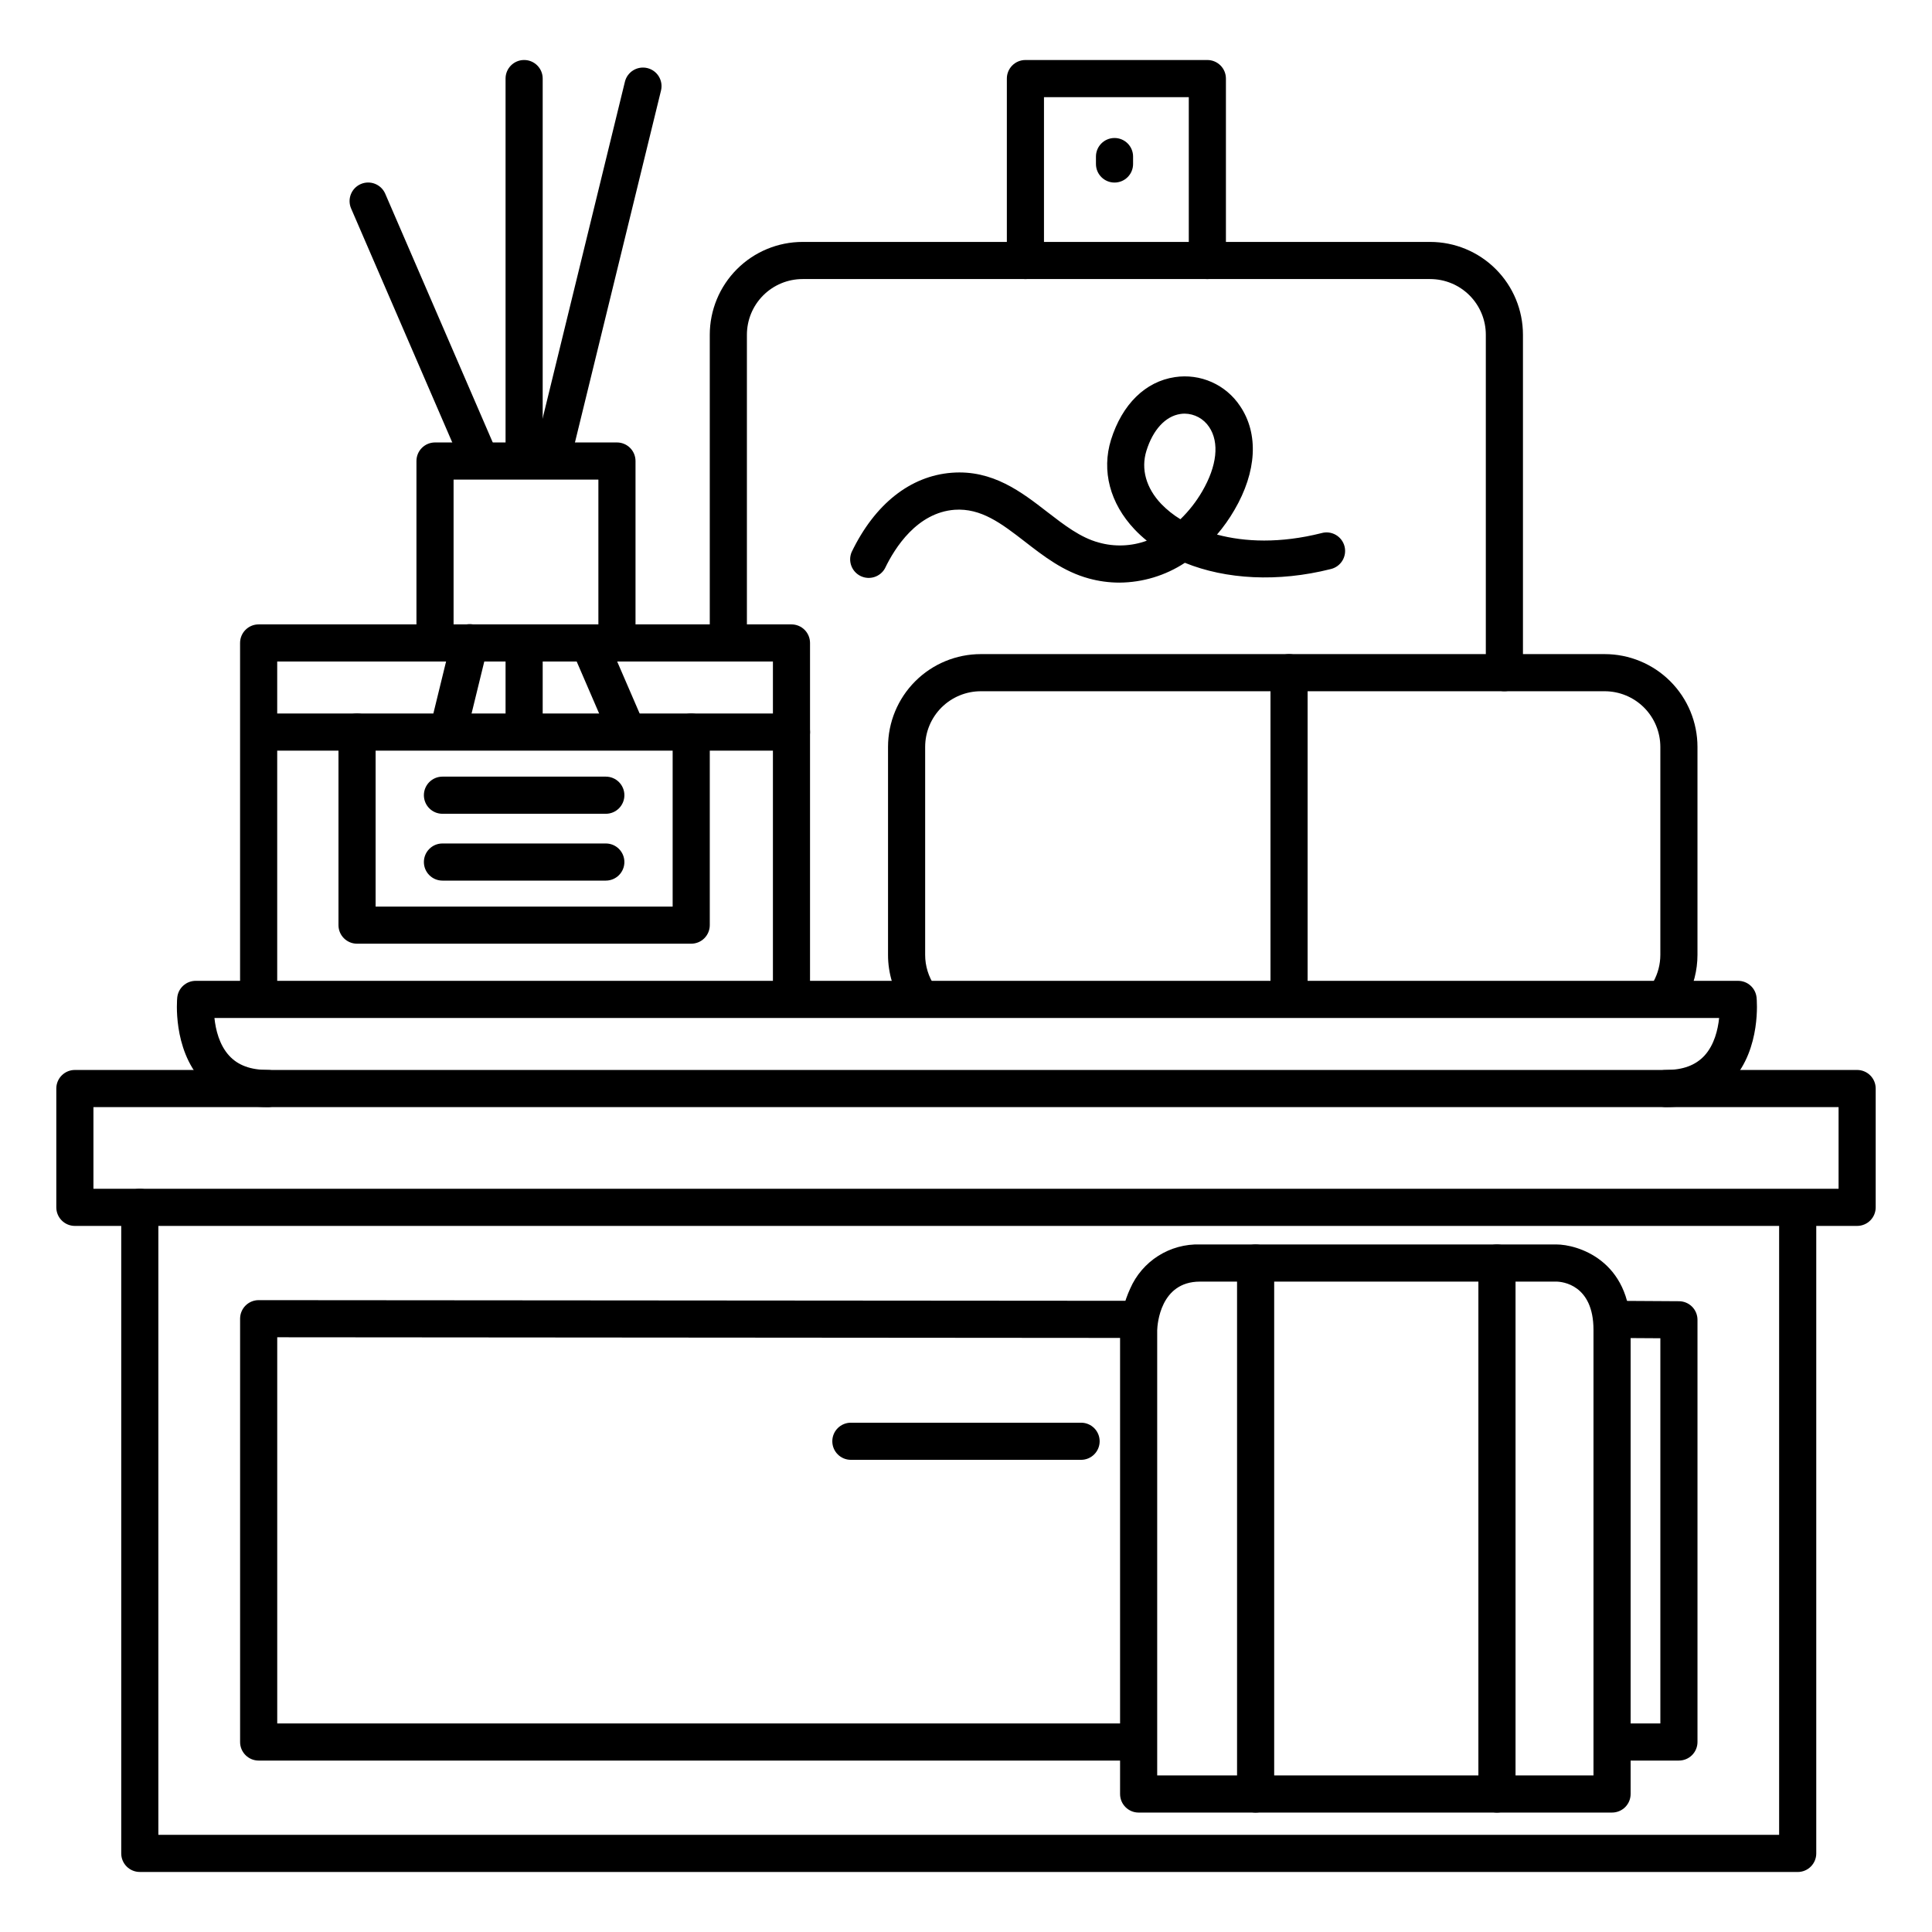
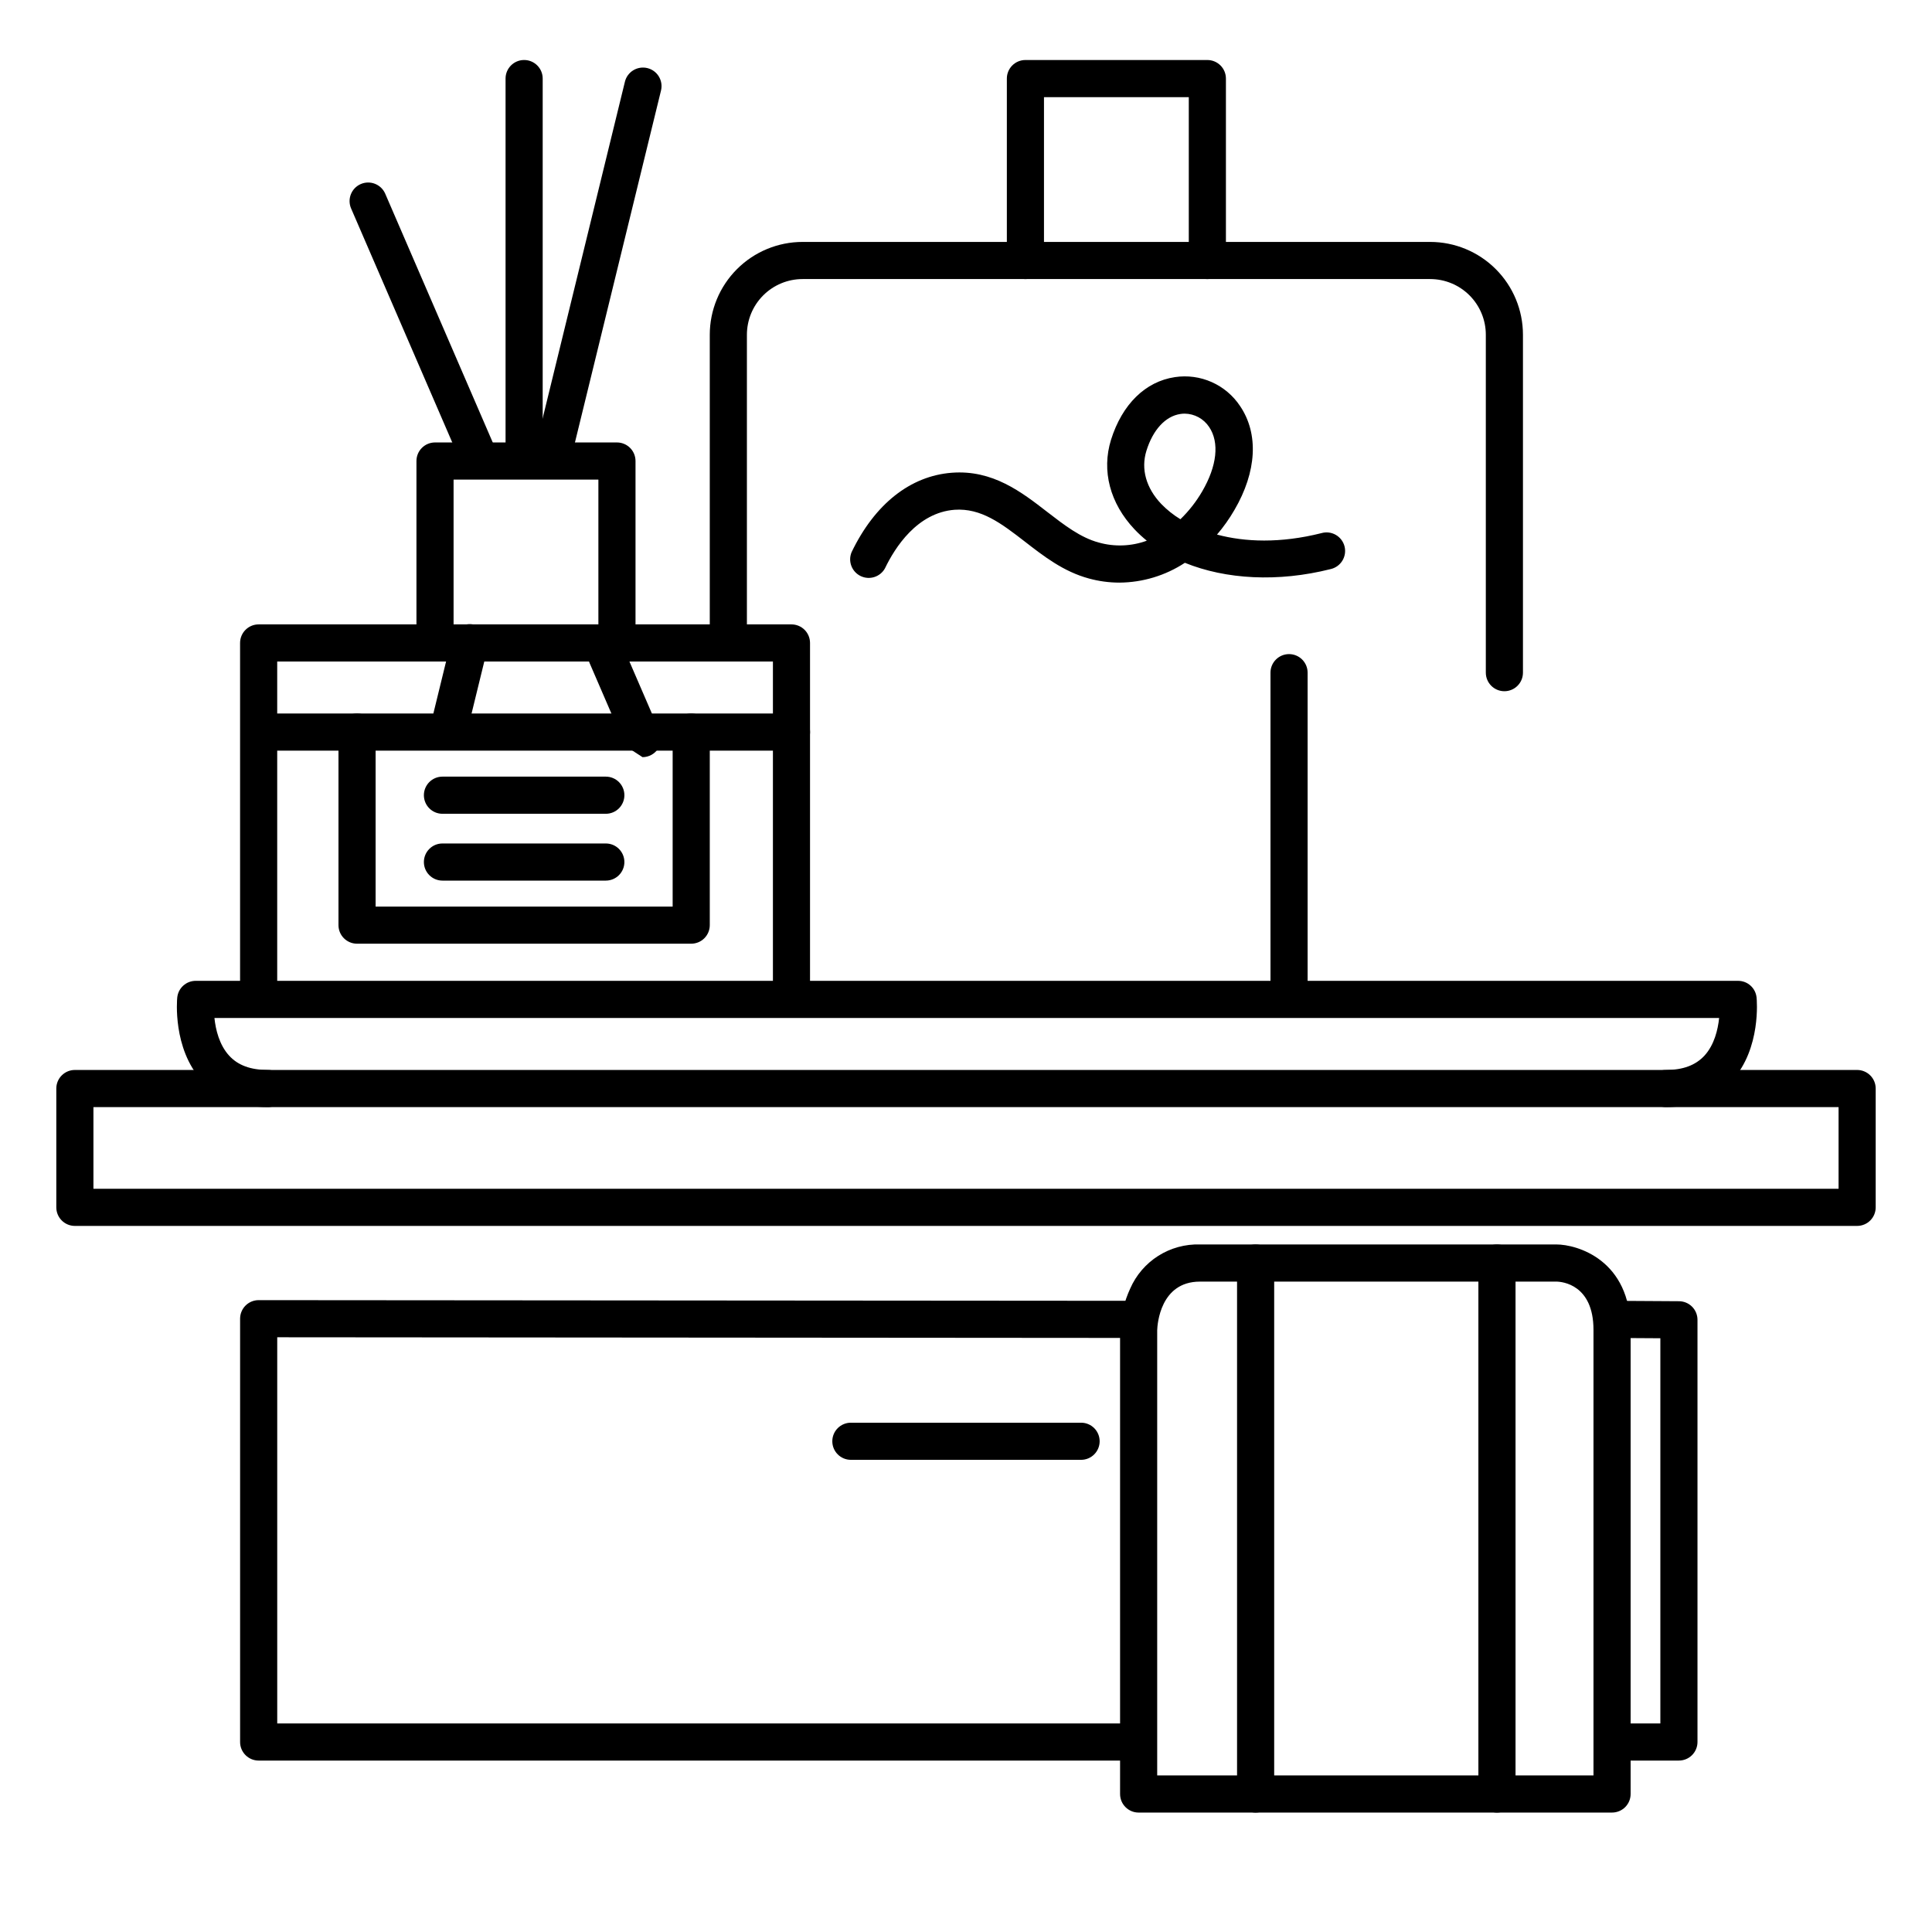
<svg xmlns="http://www.w3.org/2000/svg" fill="#000000" width="800px" height="800px" version="1.1" viewBox="144 144 512 512">
  <g>
    <path d="m636.16 468.88h-472.32c-2.715 0-4.918-2.203-4.918-4.922v-31.488c0-2.715 2.203-4.918 4.918-4.918h472.32c1.305 0 2.555 0.52 3.477 1.441 0.926 0.922 1.441 2.172 1.441 3.477v31.488c0 1.305-0.516 2.559-1.441 3.481-0.922 0.922-2.172 1.441-3.477 1.441zm-467.4-9.84h462.48v-21.648h-462.48z" />
-     <path d="m620.41 640.09h-439.36c-2.719 0-4.922-2.203-4.922-4.918v-171.22c0-2.715 2.203-4.918 4.922-4.918 2.715 0 4.918 2.203 4.918 4.918v166.3h429.52v-165.8c0-2.715 2.203-4.918 4.918-4.918 2.719 0 4.922 2.203 4.922 4.918v170.73c0 1.305-0.52 2.555-1.441 3.477-0.922 0.926-2.176 1.441-3.481 1.441z" />
    <path d="m444.45 610.57h-231.9c-2.719 0-4.922-2.203-4.922-4.918v-112.18c0-2.719 2.203-4.922 4.922-4.922l232.6 0.176c2.719 0 4.922 2.203 4.922 4.922s-2.203 4.918-4.922 4.918l-227.68-0.176v102.34h226.98c2.719 0 4.922 2.203 4.922 4.922 0 2.715-2.203 4.918-4.922 4.918z" />
    <path d="m588.93 610.57h-17.711c-2.719 0-4.918-2.203-4.918-4.918 0-2.719 2.199-4.922 4.918-4.922h12.793v-102.08l-12.793-0.078v-0.004c-2.719 0-4.918-2.199-4.918-4.918s2.199-4.922 4.918-4.922l17.711 0.109c1.305 0 2.559 0.52 3.481 1.441s1.441 2.176 1.441 3.481v111.89c0 1.305-0.52 2.555-1.441 3.477-0.922 0.926-2.176 1.441-3.481 1.441z" />
    <path d="m430.5 530.87h-61.008c-2.719 0-4.922-2.203-4.922-4.922 0-2.715 2.203-4.918 4.922-4.918h61.008c2.715 0 4.918 2.203 4.918 4.918 0 2.719-2.203 4.922-4.918 4.922z" />
    <path d="m353.75 412.79c-2.719 0-4.918-2.203-4.918-4.918v-88.562h-131.37v88.562c0 2.715-2.203 4.918-4.918 4.918-2.719 0-4.922-2.203-4.922-4.918v-93.48c0-2.719 2.203-4.922 4.922-4.922h141.2c1.305 0 2.559 0.52 3.481 1.441s1.441 2.176 1.441 3.481v93.48c0 1.305-0.52 2.555-1.441 3.477-0.922 0.926-2.176 1.441-3.481 1.441z" />
    <path d="m307.5 319.31c-2.719 0-4.922-2.199-4.922-4.918v-43.297h-38.375v43.297c0 2.719-2.203 4.918-4.922 4.918-2.715 0-4.918-2.199-4.918-4.918v-48.215c0-2.719 2.203-4.922 4.918-4.922h48.219c1.305 0 2.555 0.52 3.477 1.441 0.922 0.922 1.441 2.176 1.441 3.481v48.215c0 1.305-0.52 2.555-1.441 3.481-0.922 0.922-2.172 1.438-3.477 1.438z" />
    <path d="m463.96 217.96c-2.715 0-4.918-2.203-4.918-4.918v-43.297h-38.375v43.297c0 2.715-2.203 4.918-4.922 4.918s-4.918-2.203-4.918-4.918v-48.219c0-2.715 2.199-4.918 4.918-4.918h48.215c1.305 0 2.559 0.52 3.481 1.441s1.441 2.172 1.441 3.477v48.219c0 1.305-0.52 2.555-1.441 3.477-0.922 0.926-2.176 1.441-3.481 1.441z" />
    <path d="m585.46 437.39c-2.719 0-4.922-2.203-4.922-4.922 0-2.715 2.203-4.918 4.922-4.918 4.555 0 7.871-1.238 10.242-3.797 2.617-2.863 3.562-6.887 3.887-9.977l-398.76-0.004c0.316 3.07 1.27 7.113 3.887 9.977 2.332 2.562 5.688 3.801 10.285 3.801 2.715 0 4.918 2.203 4.918 4.918 0 2.719-2.203 4.922-4.918 4.922-7.41 0-13.312-2.371-17.555-7.055-7.703-8.492-6.535-21.41-6.477-21.965 0.25-2.527 2.379-4.449 4.922-4.438h408.7c2.539-0.012 4.672 1.91 4.922 4.438 0.059 0.551 1.23 13.473-6.477 21.965-4.281 4.684-10.184 7.055-17.582 7.055z" />
    <path d="m282.9 269.99c-2.719 0-4.922-2.203-4.922-4.922v-100.25c0-2.715 2.203-4.918 4.922-4.918s4.918 2.203 4.918 4.918v100.25c0 1.305-0.516 2.559-1.438 3.481-0.926 0.922-2.176 1.441-3.481 1.441z" />
-     <path d="m439.36 192.38c-2.719 0-4.922-2.203-4.922-4.922v-1.969c0-2.715 2.203-4.918 4.922-4.918 2.715 0 4.918 2.203 4.918 4.918v1.969c0 1.305-0.516 2.559-1.441 3.481-0.922 0.922-2.172 1.441-3.477 1.441z" />
-     <path d="m282.9 341.62c-2.719 0-4.922-2.203-4.922-4.918v-21.816c0-2.719 2.203-4.922 4.922-4.922s4.918 2.203 4.918 4.922v21.816c0 2.715-2.199 4.918-4.918 4.918z" />
    <path d="m271 270.29c-1.957 0-3.731-1.16-4.516-2.953l-29.43-68.074c-1.09-2.496 0.055-5.398 2.547-6.484 2.496-1.086 5.398 0.055 6.484 2.547l29.434 68.094c0.664 1.523 0.516 3.277-0.395 4.668-0.914 1.387-2.461 2.223-4.125 2.223z" />
-     <path d="m309.75 341.71c-1.961 0.008-3.738-1.152-4.523-2.953l-9.465-21.914h-0.004c-1.086-2.492 0.055-5.398 2.551-6.484 2.492-1.086 5.398 0.055 6.484 2.551l9.465 21.902c0.664 1.52 0.516 3.273-0.391 4.66-0.91 1.391-2.457 2.227-4.117 2.227z" />
+     <path d="m309.75 341.71l-9.465-21.914h-0.004c-1.086-2.492 0.055-5.398 2.551-6.484 2.492-1.086 5.398 0.055 6.484 2.551l9.465 21.902c0.664 1.52 0.516 3.273-0.391 4.66-0.91 1.391-2.457 2.227-4.117 2.227z" />
    <path d="m290.37 269.99c-0.395 0-0.789-0.051-1.172-0.148-2.617-0.645-4.231-3.277-3.609-5.902l24.02-98.281v-0.004c0.309-1.266 1.109-2.359 2.227-3.035 1.117-0.68 2.457-0.883 3.727-0.574 2.641 0.648 4.258 3.312 3.609 5.953l-24.031 98.273h0.004c-0.551 2.188-2.519 3.719-4.773 3.719z" />
    <path d="m263.02 341.62c-0.395 0-0.785-0.051-1.168-0.148-2.621-0.645-4.231-3.277-3.613-5.902l5.453-22.309c0.285-1.293 1.082-2.414 2.203-3.113 1.125-0.699 2.484-0.918 3.769-0.602 1.289 0.316 2.391 1.137 3.066 2.273 0.672 1.141 0.859 2.504 0.516 3.785l-5.453 22.297c-0.551 2.188-2.516 3.719-4.773 3.719z" />
-     <path d="m387.63 412.95c-1.633-0.004-3.16-0.812-4.074-2.168-2.754-4.047-4.227-8.836-4.219-13.734v-55.105c0-6.523 2.59-12.781 7.203-17.395 4.613-4.613 10.871-7.203 17.395-7.203h165.31c6.523 0 12.781 2.59 17.395 7.203s7.207 10.871 7.207 17.395v55.105c-0.004 4.129-1.047 8.191-3.043 11.809-0.594 1.203-1.652 2.113-2.934 2.516-1.285 0.402-2.676 0.266-3.852-0.383-1.176-0.648-2.035-1.75-2.383-3.047-0.344-1.301-0.141-2.684 0.559-3.828 1.188-2.168 1.809-4.598 1.812-7.066v-55.105c0-3.914-1.555-7.668-4.324-10.438-2.769-2.766-6.523-4.32-10.438-4.32h-165.31c-3.914 0-7.668 1.555-10.438 4.32-2.766 2.769-4.32 6.523-4.32 10.438v55.105c-0.004 2.934 0.879 5.801 2.527 8.227 1.02 1.508 1.121 3.453 0.27 5.062-0.852 1.605-2.523 2.609-4.344 2.613z" />
    <path d="m353.75 342.93h-139.73c-2.719 0-4.922-2.203-4.922-4.918 0-2.719 2.203-4.922 4.922-4.922h139.73c2.719 0 4.922 2.203 4.922 4.922 0 2.715-2.203 4.918-4.922 4.918z" />
    <path d="m327.18 394.09h-88.562c-2.715 0-4.918-2.203-4.918-4.918v-51.168c0-2.719 2.203-4.922 4.918-4.922 2.719 0 4.922 2.203 4.922 4.922v46.25h78.719v-46.25c0-2.719 2.203-4.922 4.922-4.922 2.715 0 4.918 2.203 4.918 4.922v51.168c0 1.305-0.52 2.555-1.441 3.477s-2.172 1.441-3.477 1.441z" />
    <path d="m542.68 327.18c-2.719 0-4.922-2.203-4.922-4.922v-89.543c0-3.914-1.555-7.668-4.32-10.438-2.769-2.769-6.523-4.324-10.438-4.324h-166.3c-3.914 0-7.668 1.555-10.438 4.324s-4.324 6.523-4.324 10.438v81.18c0 2.719-2.203 4.918-4.918 4.918-2.719 0-4.922-2.199-4.922-4.918v-81.18c0-6.523 2.594-12.781 7.207-17.395 4.613-4.613 10.871-7.207 17.395-7.207h166.3c6.523 0 12.781 2.594 17.395 7.207s7.203 10.871 7.203 17.395v89.543c0 1.305-0.516 2.559-1.441 3.481-0.922 0.922-2.172 1.441-3.477 1.441z" />
    <path d="m440.68 298.4c-2.734 0-5.457-0.367-8.098-1.09-6.742-1.82-11.984-5.902-17.062-9.84-6.18-4.781-11.531-8.855-18.539-8.375-9.93 0.758-15.812 10.027-18.441 15.488h0.004c-1.254 2.301-4.094 3.219-6.457 2.082-2.359-1.137-3.418-3.926-2.402-6.344 6.129-12.734 15.559-20.203 26.566-21.039 10.824-0.828 18.5 5.137 25.297 10.402 4.516 3.484 8.777 6.781 13.617 8.09h0.008c4.191 1.184 8.648 1.012 12.742-0.484-1.152-0.934-2.246-1.941-3.266-3.019-6.496-6.887-8.766-15.5-6.219-23.723 2.953-9.398 9.094-15.449 16.953-16.609 3.309-0.496 6.688-0.035 9.742 1.324 3.055 1.359 5.66 3.562 7.508 6.348 4.981 7.359 4.43 17.398-1.504 27.551l-0.004 0.004c-1.332 2.301-2.875 4.481-4.606 6.504 7.352 1.969 16.727 2.371 27.672-0.383 1.281-0.371 2.656-0.203 3.809 0.461 1.156 0.664 1.992 1.77 2.32 3.059 0.324 1.293 0.113 2.66-0.586 3.793-0.703 1.137-1.832 1.938-3.133 2.223-13.902 3.504-27.711 2.746-38.594-1.672v-0.004c-5.148 3.383-11.164 5.207-17.328 5.254zm17.258-44.781h0.004c-0.379 0-0.758 0.031-1.133 0.09-3.938 0.59-7.262 4.152-9.004 9.781-1.484 4.801-0.078 9.84 3.938 14.062 1.512 1.559 3.219 2.922 5.078 4.051 2.25-2.18 4.188-4.66 5.766-7.367 3.938-6.75 4.613-12.969 1.852-17.074h-0.004c-1.438-2.188-3.875-3.516-6.492-3.543z" />
    <path d="m571.21 624.35h-125.46c-2.715 0-4.918-2.203-4.918-4.922v-123.12c0.203-3.746 1.113-7.418 2.684-10.824 1.559-3.57 4.152-6.59 7.445-8.676 3.293-2.082 7.133-3.133 11.027-3.016h94.465c5.473 0 19.68 4.062 19.68 22.633v123c0 1.305-0.52 2.559-1.441 3.481-0.926 0.922-2.176 1.441-3.481 1.441zm-120.54-9.84h115.62v-118.08c0-11.977-8.246-12.793-9.898-12.793l-94.406 0.004c-10.5 0-11.266 11.297-11.316 12.879z" />
    <path d="m485.61 412.79c-2.715 0-4.918-2.203-4.918-4.918v-85.609c0-2.715 2.203-4.918 4.918-4.918 2.719 0 4.922 2.203 4.922 4.918v85.609c0 1.305-0.52 2.555-1.441 3.477-0.922 0.926-2.176 1.441-3.481 1.441z" />
    <path d="m476.75 624.35c-2.715 0-4.918-2.203-4.918-4.922v-140.71c0-2.719 2.203-4.922 4.918-4.922 2.719 0 4.922 2.203 4.922 4.922v140.71c0 1.305-0.52 2.559-1.441 3.481s-2.176 1.441-3.481 1.441z" />
    <path d="m540.71 624.35c-2.719 0-4.922-2.203-4.922-4.922v-140.71c0-2.719 2.203-4.922 4.922-4.922s4.922 2.203 4.922 4.922v140.71c0 1.305-0.52 2.559-1.441 3.481-0.926 0.922-2.176 1.441-3.481 1.441z" />
    <path d="m304.55 359.66h-43.297c-2.719 0-4.918-2.203-4.918-4.922s2.199-4.922 4.918-4.922h43.297c2.715 0 4.918 2.203 4.918 4.922s-2.203 4.922-4.918 4.922z" />
    <path d="m304.55 377.37h-43.297c-2.719 0-4.918-2.203-4.918-4.922 0-2.715 2.199-4.918 4.918-4.918h43.297c2.715 0 4.918 2.203 4.918 4.918 0 2.719-2.203 4.922-4.918 4.922z" />
  </g>
</svg>